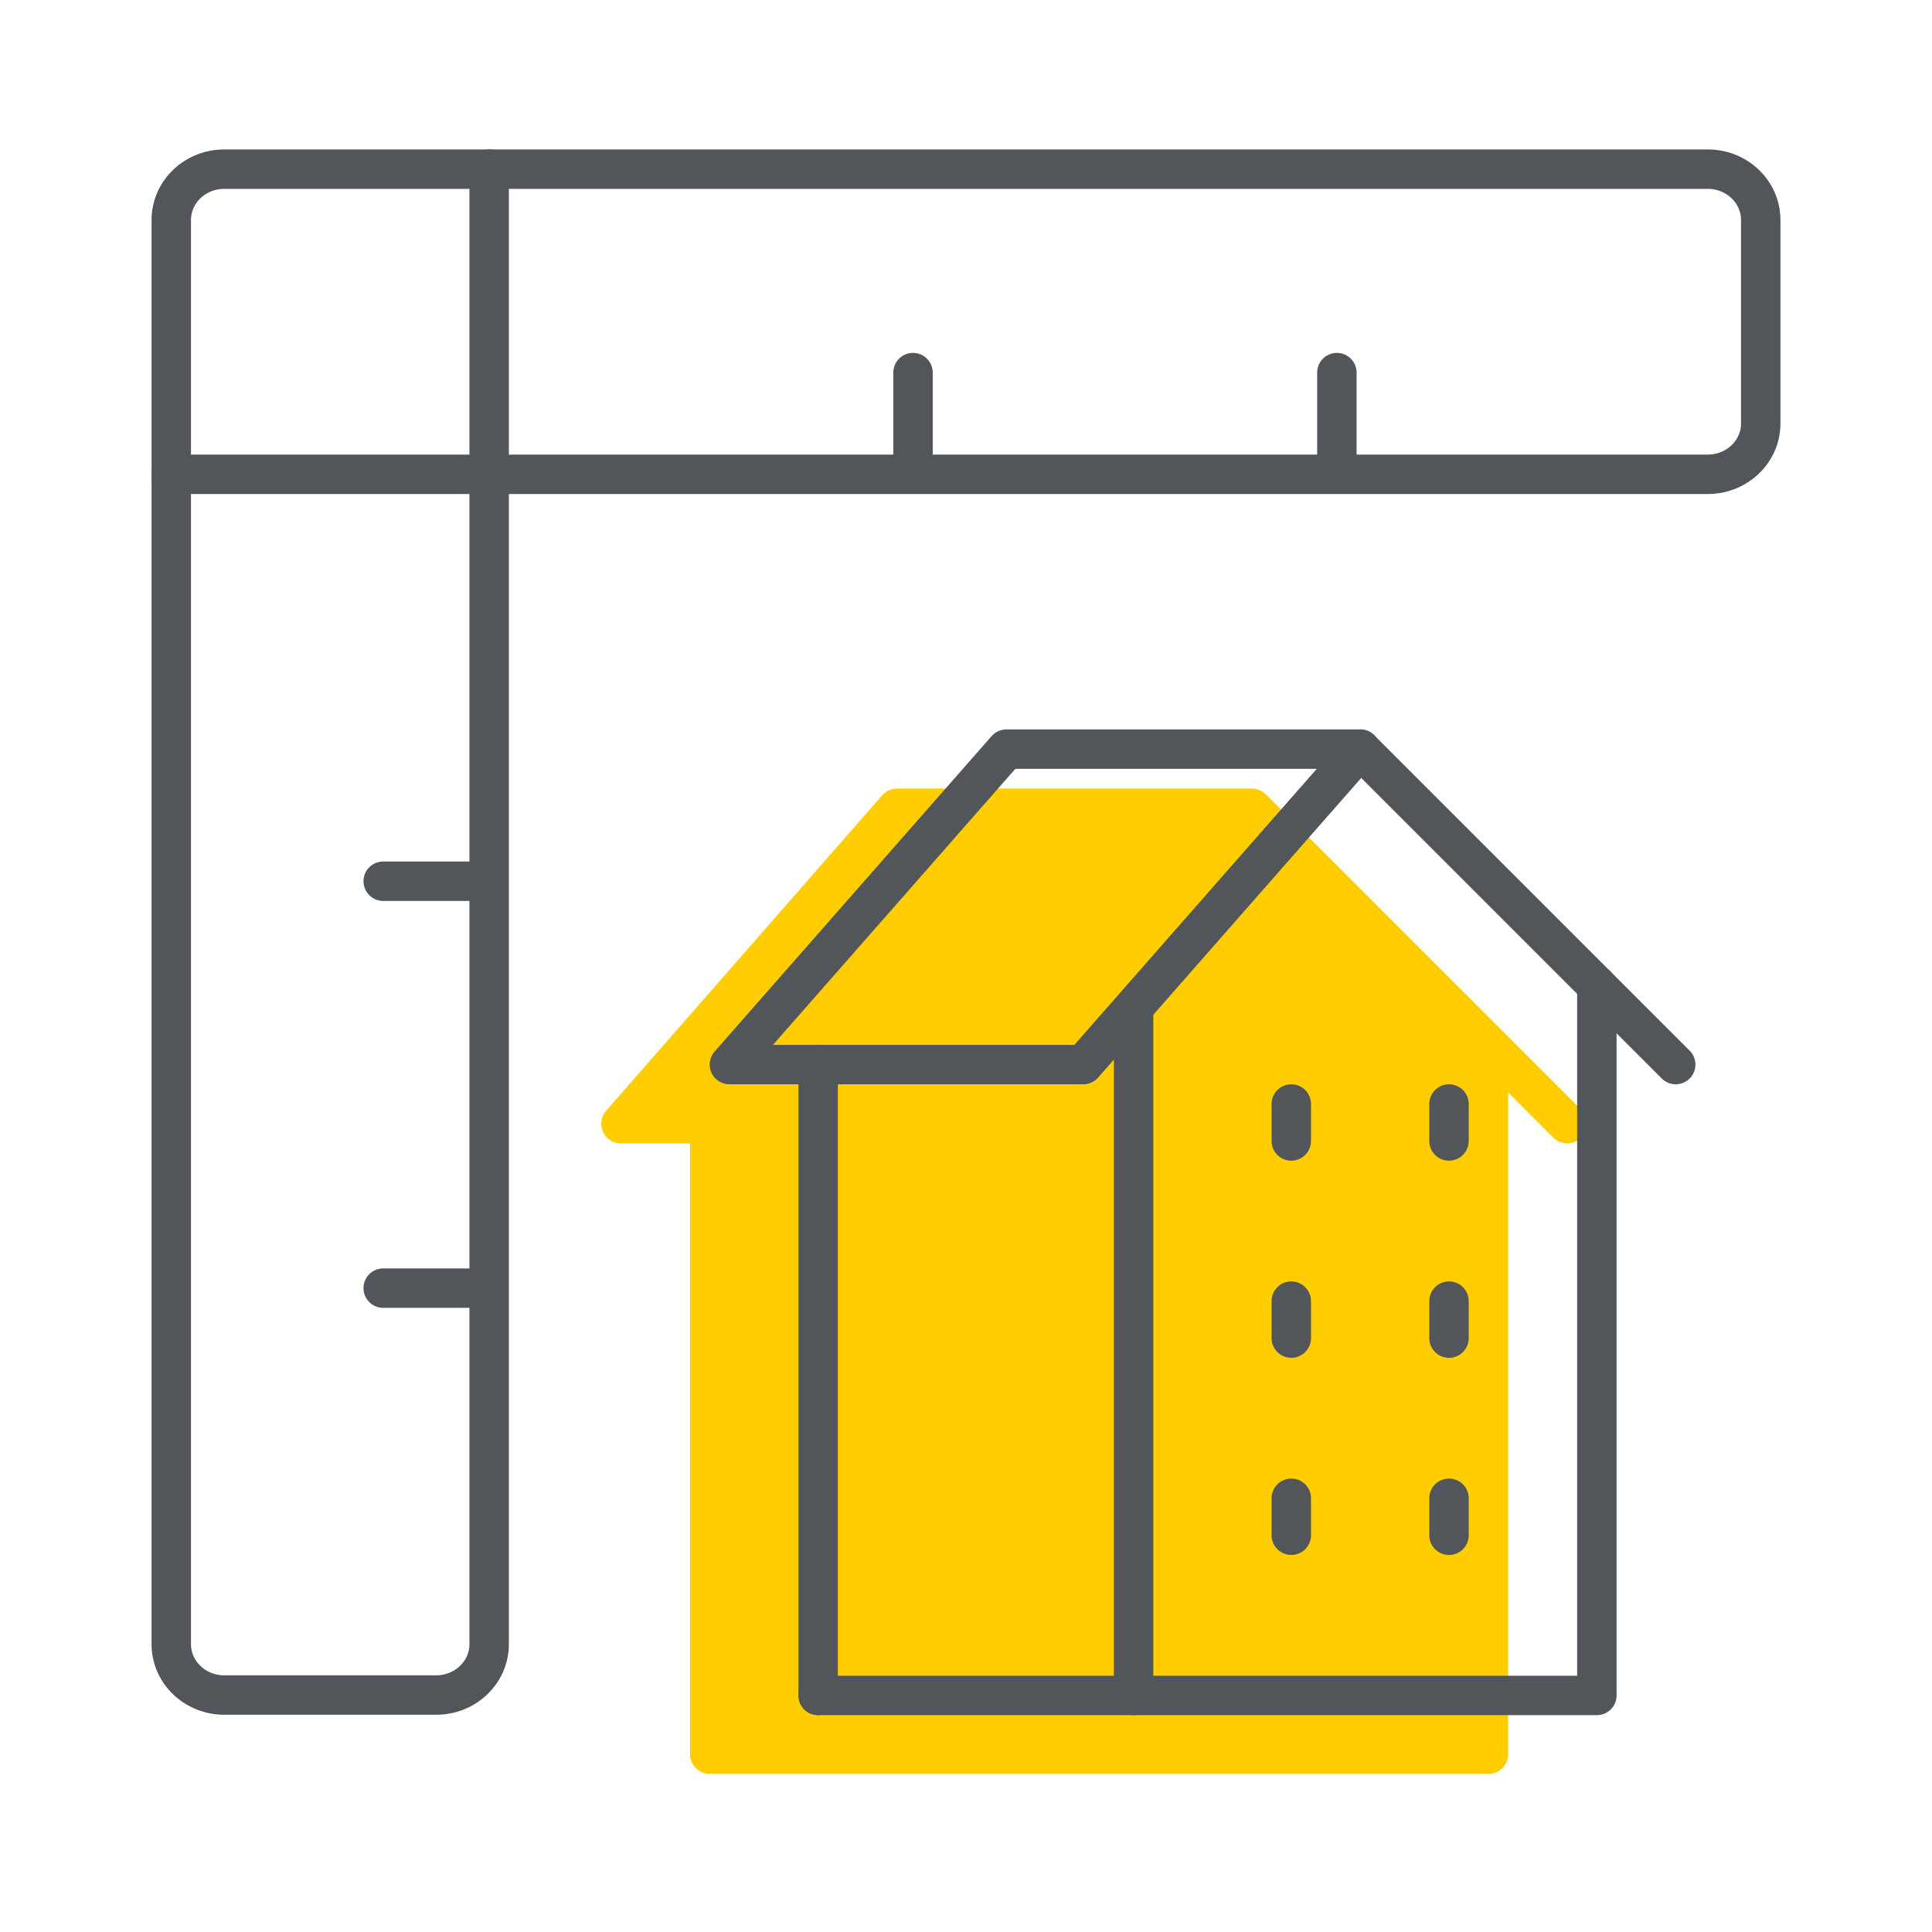
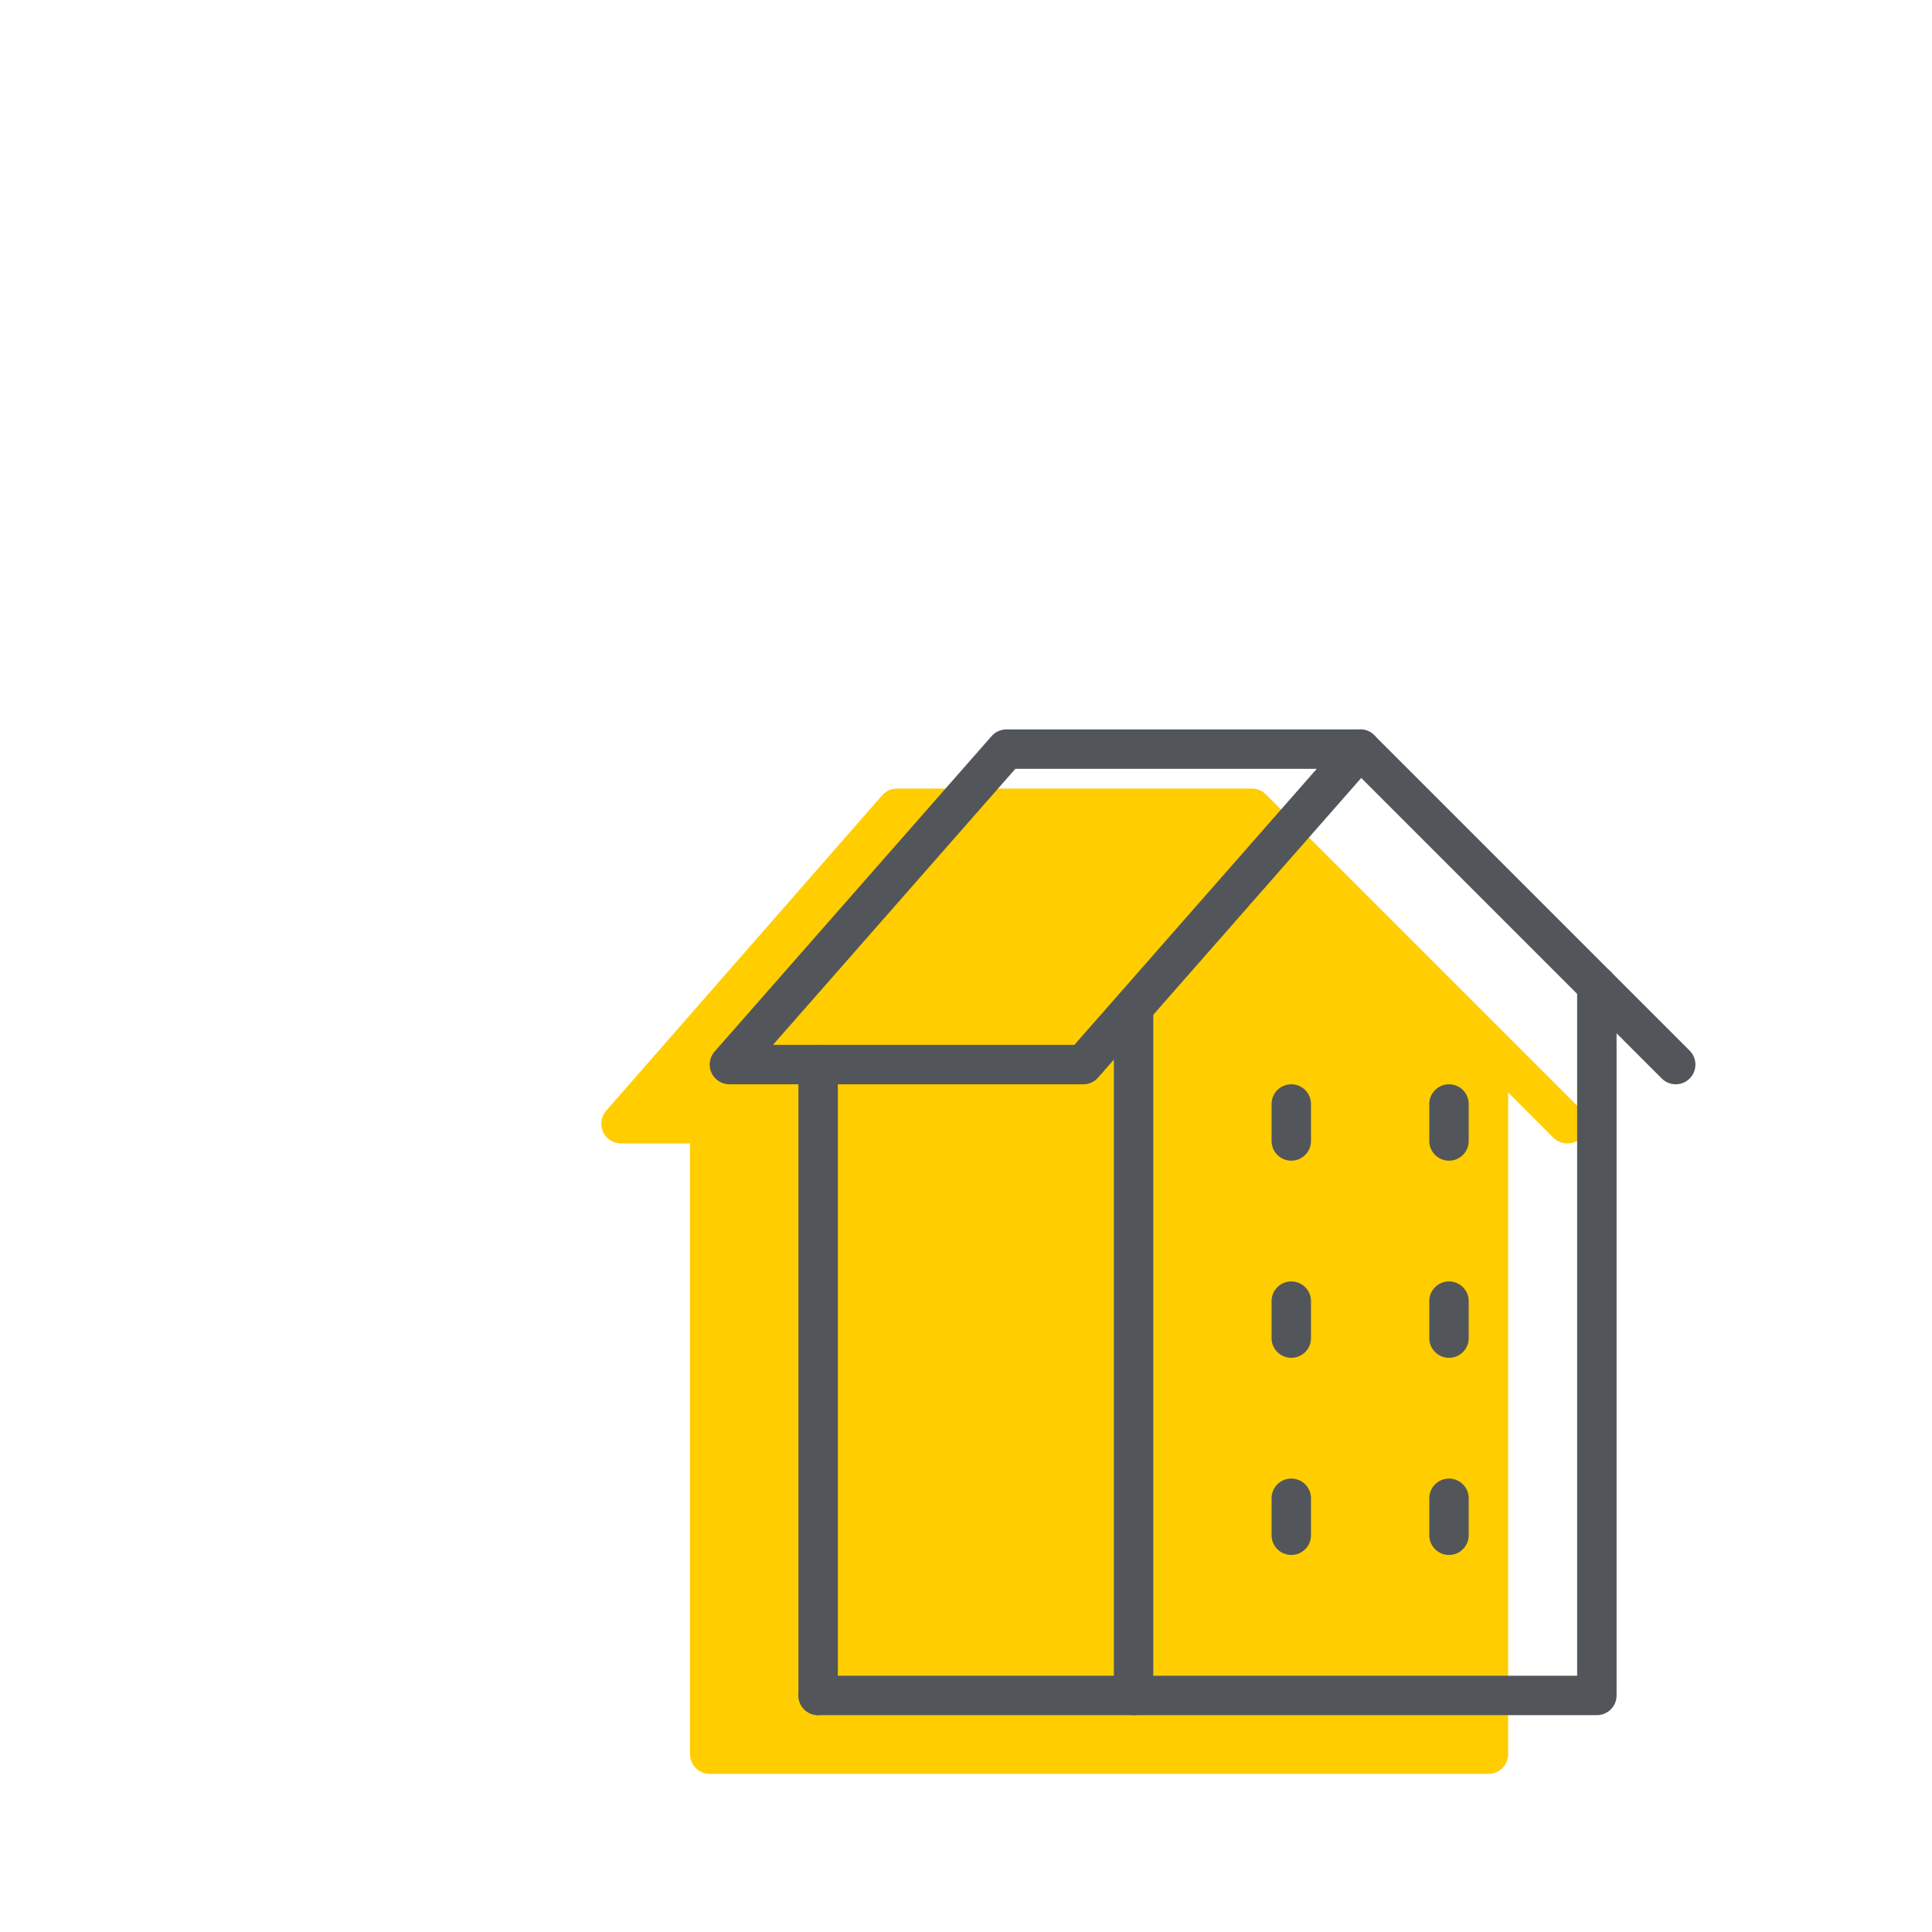
<svg xmlns="http://www.w3.org/2000/svg" width="196" height="196" viewBox="0 0 196 196">
  <g fill="none" fill-rule="evenodd" stroke-linecap="round" stroke-linejoin="round">
    <g stroke="#52565A" stroke-width="4" transform="translate(17 17)">
-       <path d="M161.625 5.32C161.625 2.47 159.219.16 156.25.16L5.75.16C2.781.16.375 2.47.375 5.32L.375 149.8C.375 152.65 2.781 154.96 5.75 154.96L27.25 154.96C30.219 154.96 32.625 152.65 32.625 149.8L32.625 31.12 156.25 31.12C159.219 31.12 161.625 28.81 161.625 25.96L161.625 5.32zM21.875 72.4L32.625 72.4M21.875 113.68L32.625 113.68M75.625 31.12L75.625 20.8M118.625 31.12L118.625 20.8" />
-       <polyline points=".375 31.12 32.625 31.12 32.625 .16" />
-     </g>
+       </g>
    <polygon fill="#FFCD00" stroke="#FFCD00" stroke-width="4" points="91 82 63 114 72 114 72 177.96 151 177.96 151 106 159 114 127 82" />
    <g stroke="#52565A" stroke-width="4" transform="translate(74 76)">
      <polygon points="35.901 32 64 0 28.099 0 0 32" />
      <path d="M96 32L64 0M41 27L41 96" />
      <polyline points="88 24 88 96 9 96" />
      <path d="M9 96L9 32M57 36L57 39.75M73 36L73 39.75M57 56L57 59.75M57 76L57 79.75M73 56L73 59.75M73 76L73 79.75" />
    </g>
  </g>
</svg>